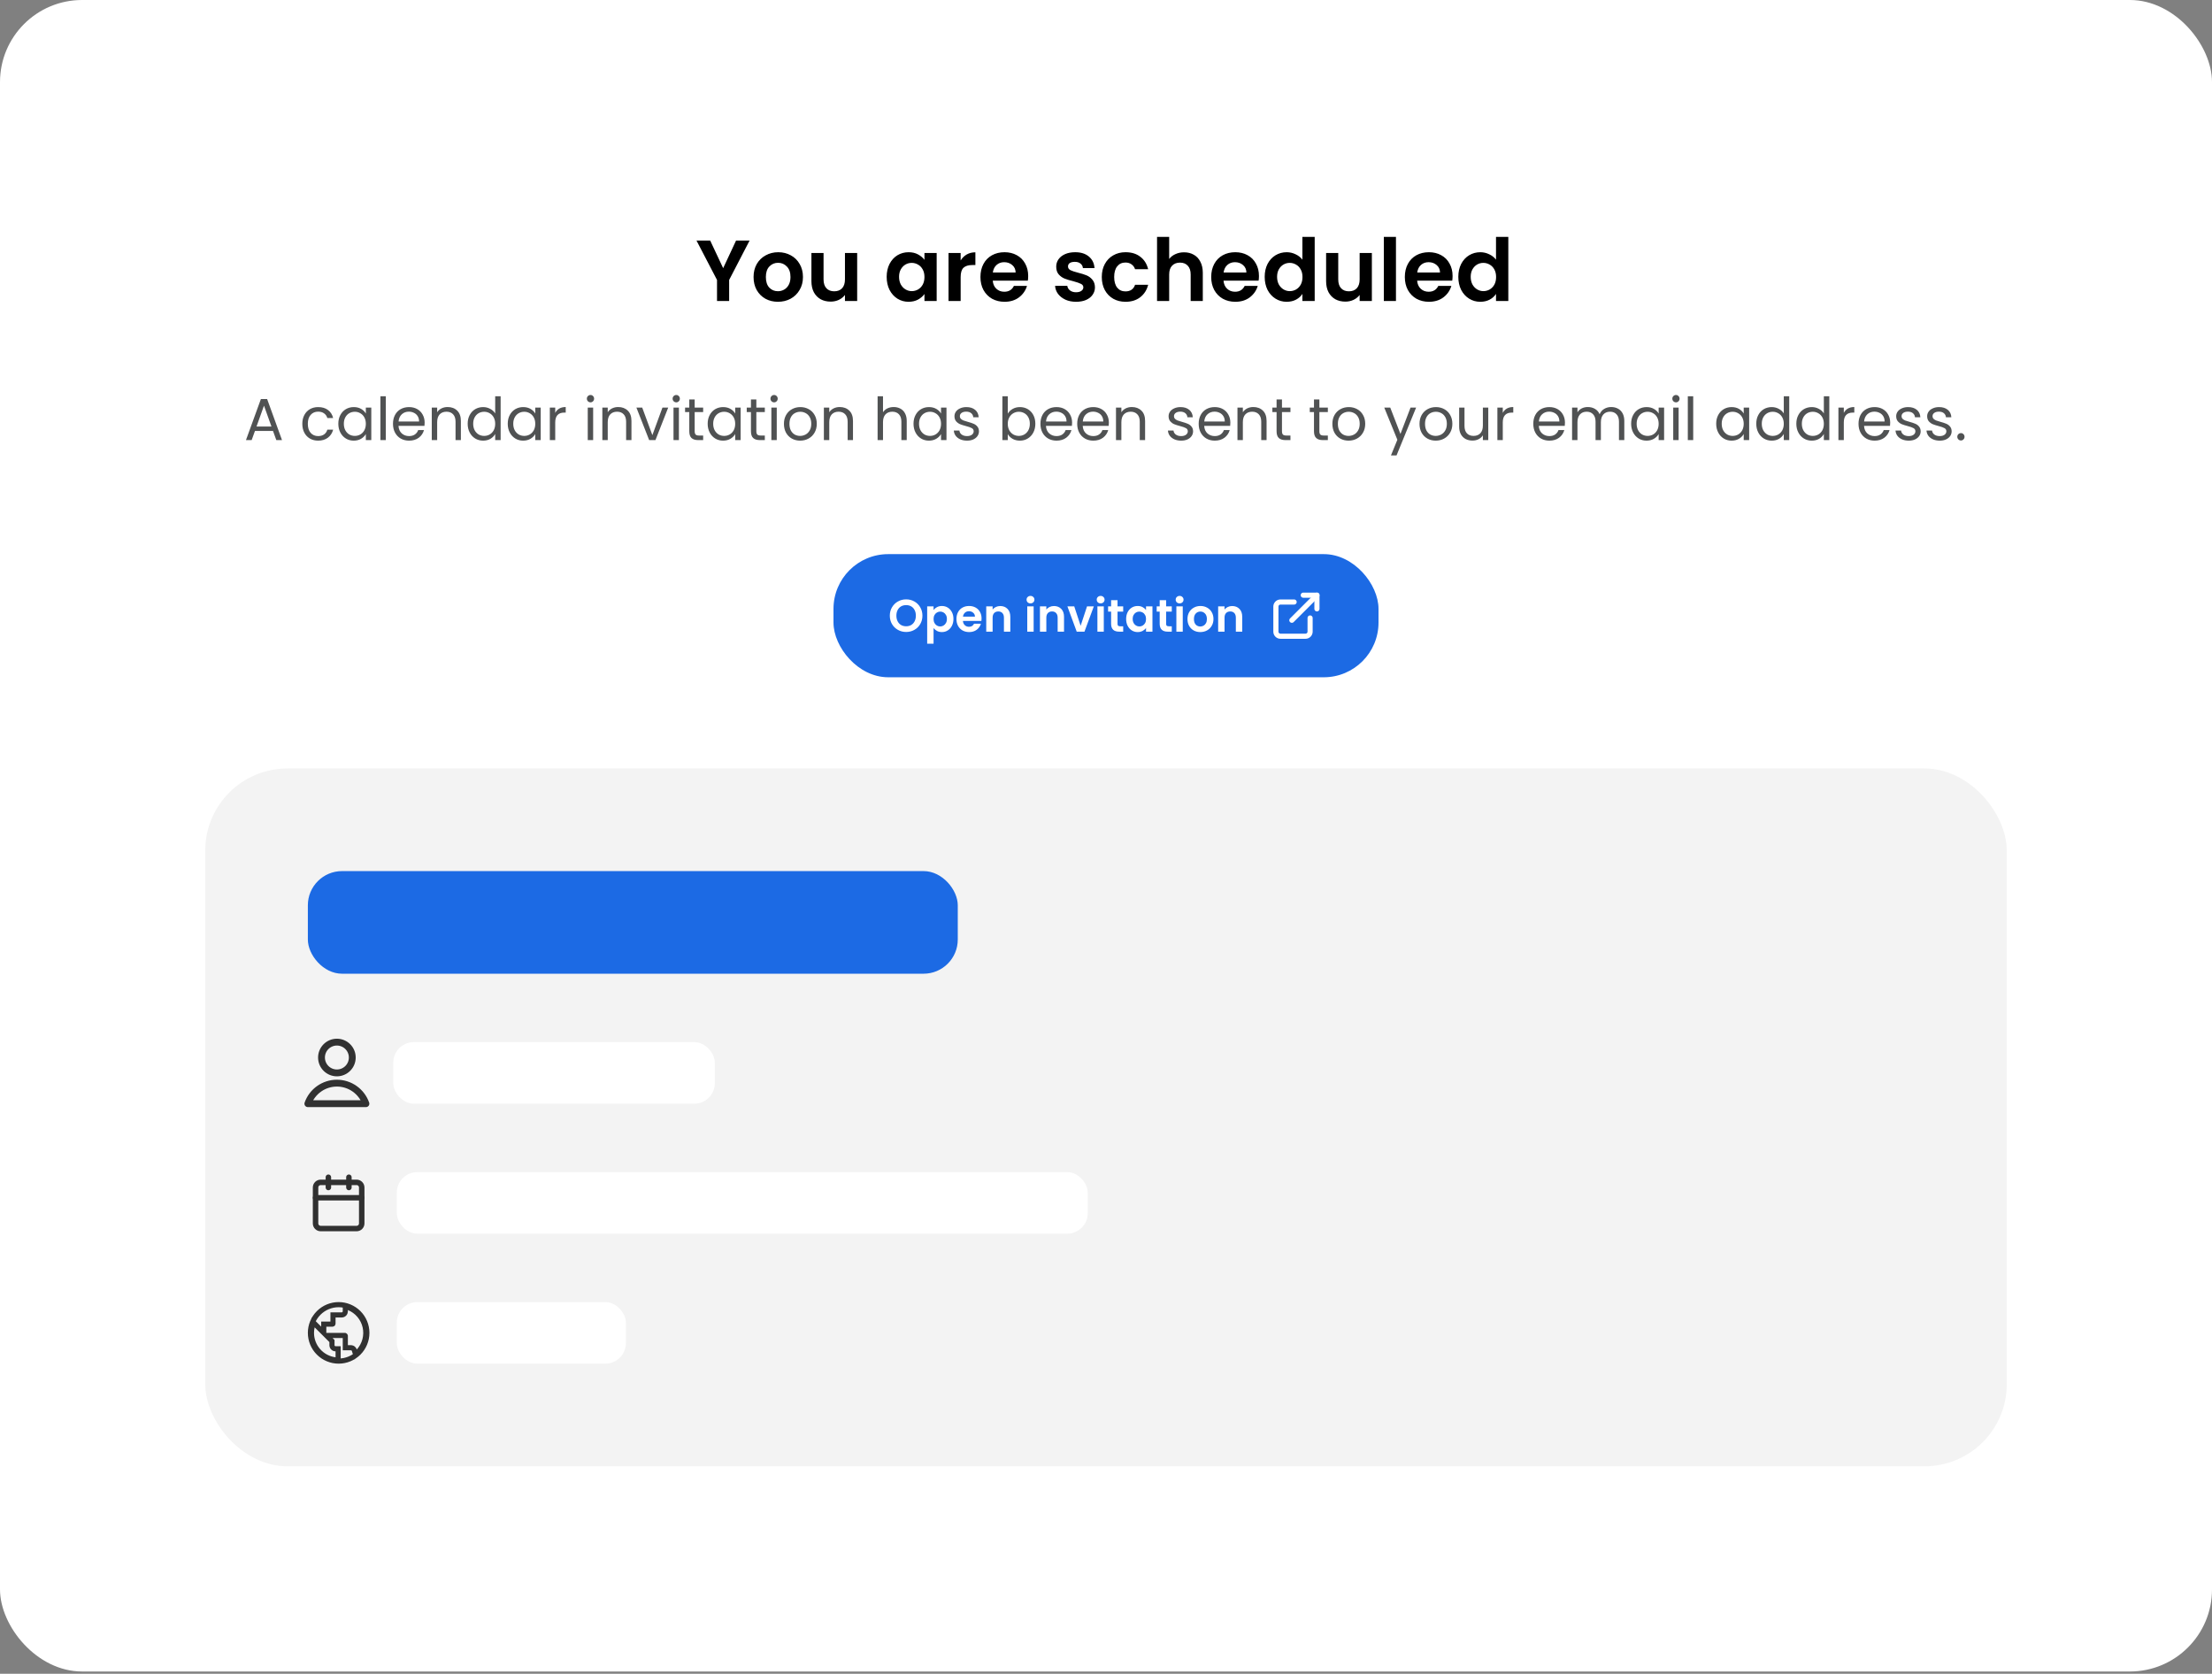
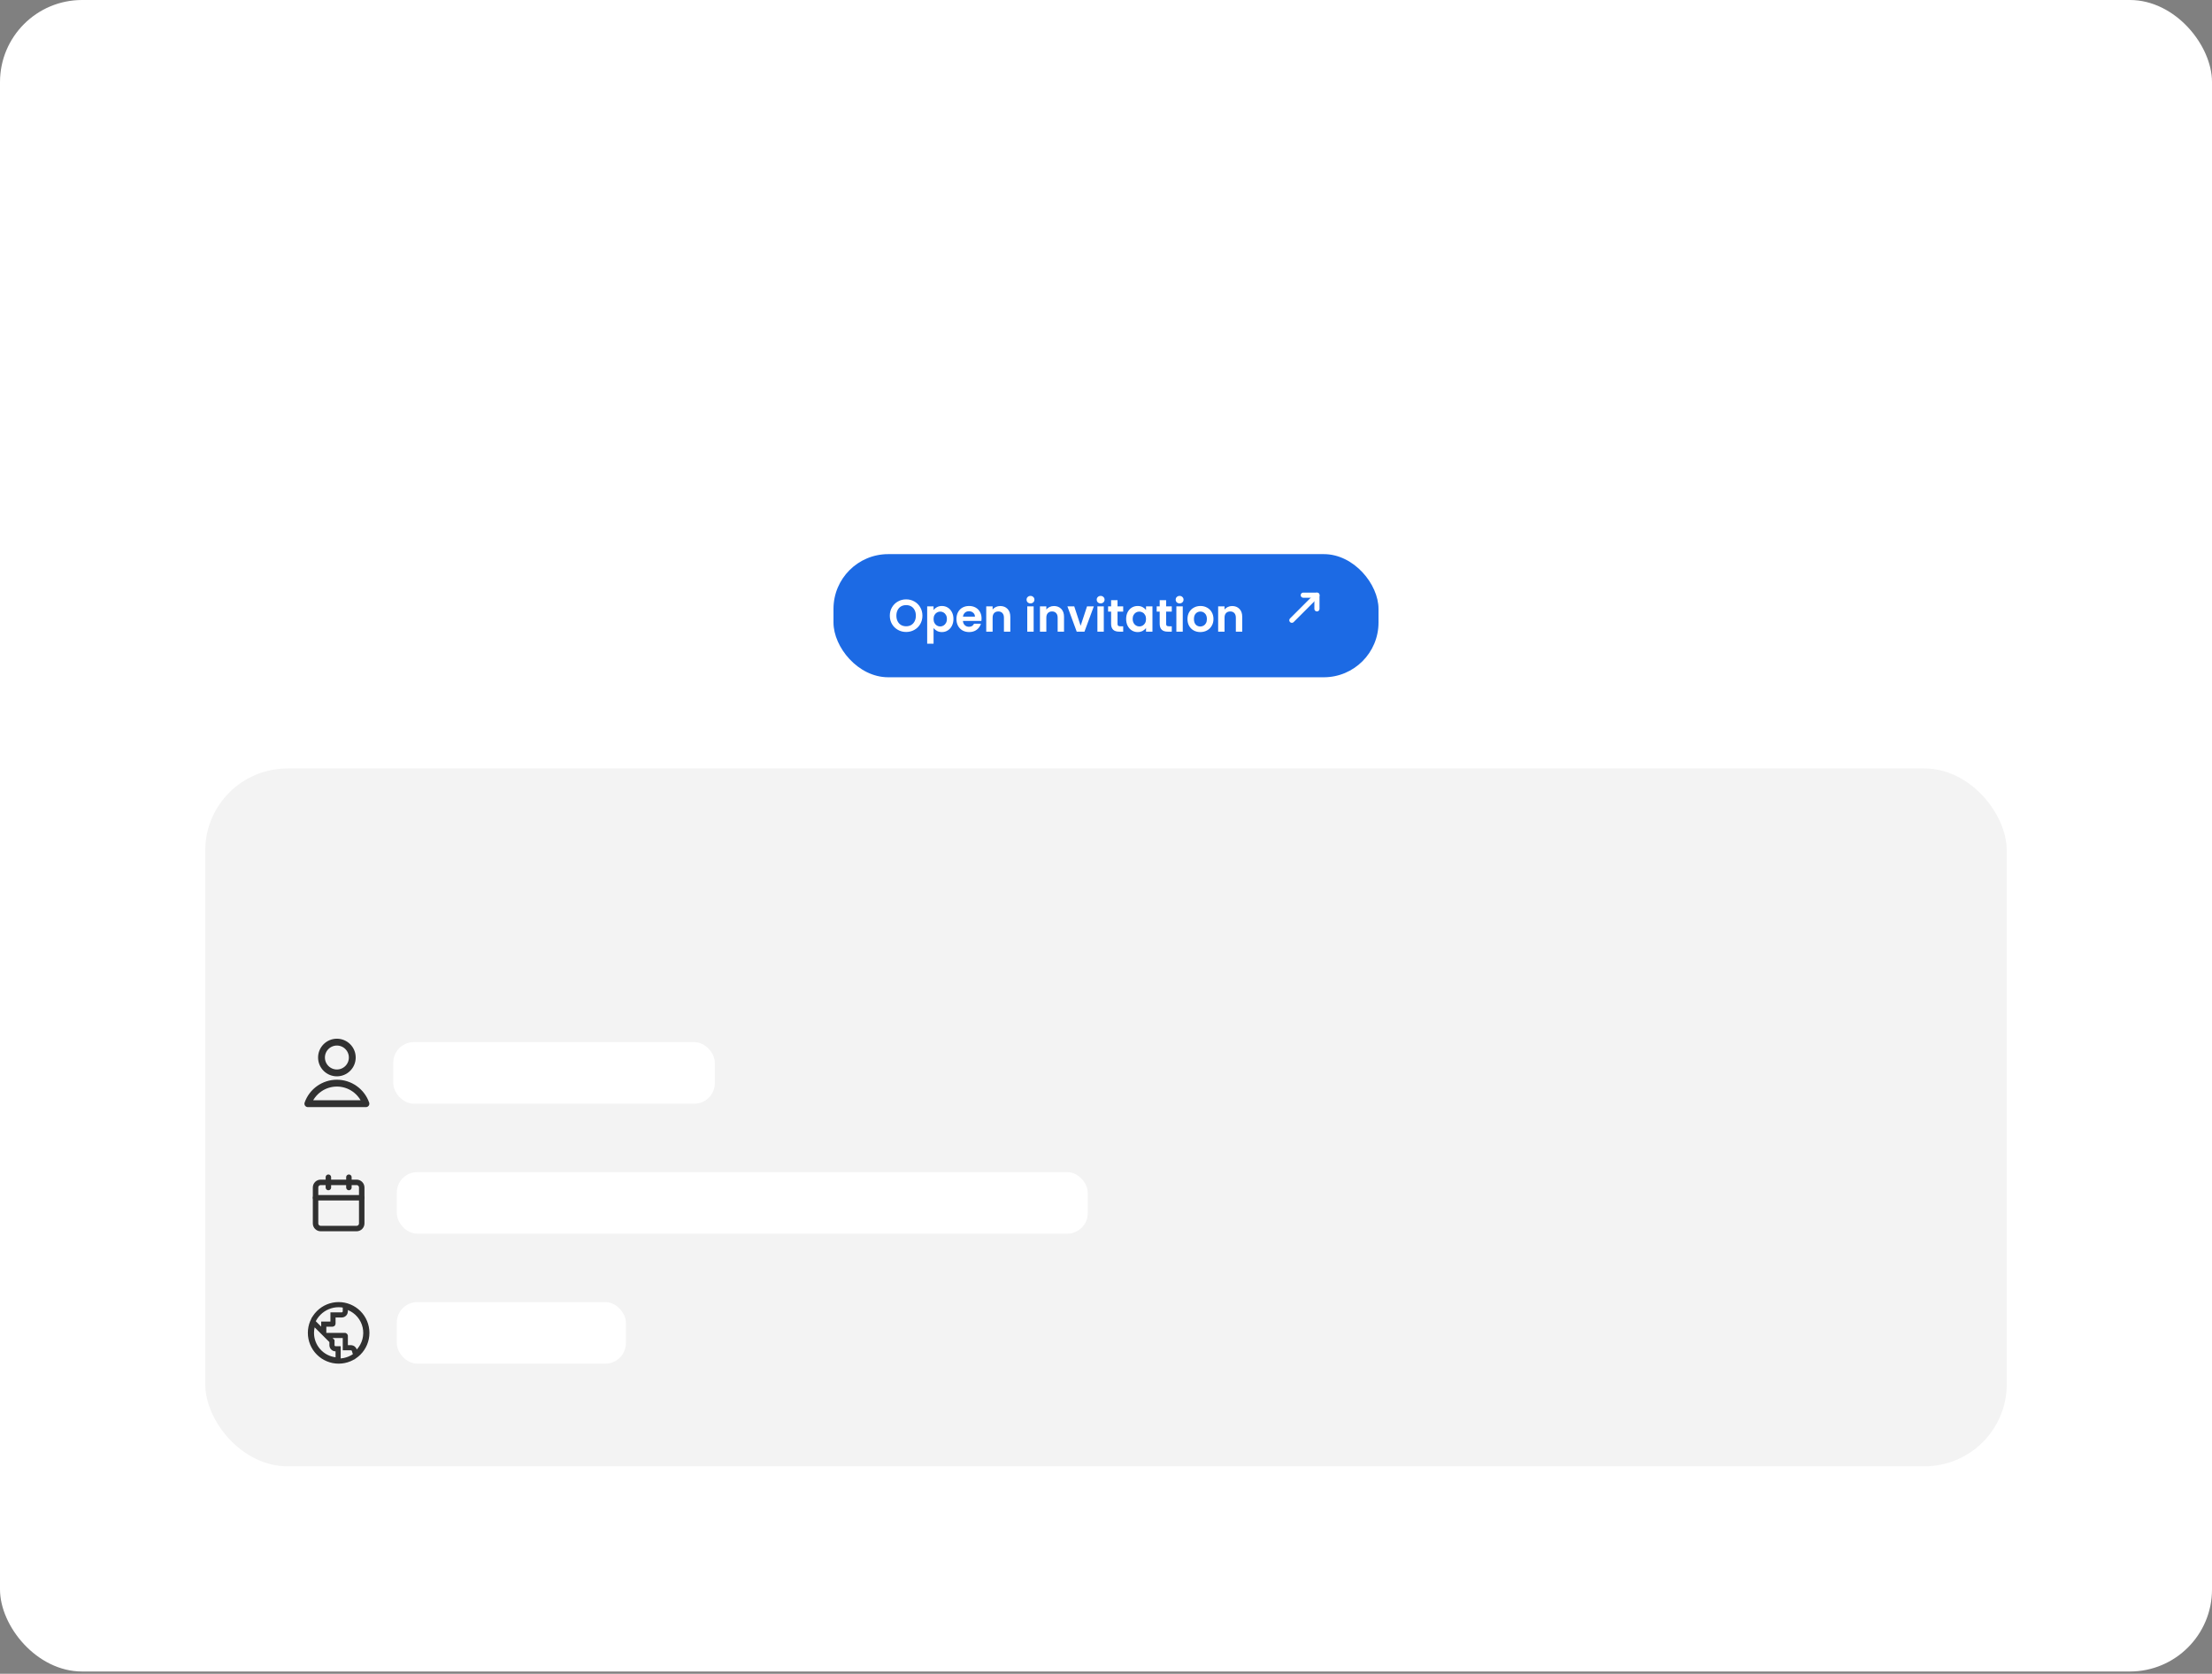
<svg xmlns="http://www.w3.org/2000/svg" width="485" height="367" viewBox="0 0 485 367" fill="none">
  <rect x="0" y="0" width="485" height="367" fill="#808080" stroke="none" />
  <rect width="485" height="366.5" rx="18" fill="white" />
-   <path d="M164.356 52.738L159.872 61.383V66H157.212V61.383L152.709 52.738H155.711L158.561 58.799L161.392 52.738H164.356ZM170.564 66.171C169.551 66.171 168.639 65.949 167.828 65.506C167.017 65.05 166.378 64.41 165.909 63.587C165.453 62.764 165.225 61.814 165.225 60.737C165.225 59.66 165.459 58.71 165.928 57.887C166.409 57.064 167.062 56.43 167.885 55.987C168.708 55.531 169.627 55.303 170.64 55.303C171.653 55.303 172.572 55.531 173.395 55.987C174.218 56.43 174.864 57.064 175.333 57.887C175.814 58.71 176.055 59.66 176.055 60.737C176.055 61.814 175.808 62.764 175.314 63.587C174.833 64.41 174.174 65.05 173.338 65.506C172.515 65.949 171.59 66.171 170.564 66.171ZM170.564 63.853C171.045 63.853 171.495 63.739 171.913 63.511C172.344 63.27 172.686 62.916 172.939 62.447C173.192 61.978 173.319 61.408 173.319 60.737C173.319 59.736 173.053 58.97 172.521 58.438C172.002 57.893 171.362 57.621 170.602 57.621C169.842 57.621 169.202 57.893 168.683 58.438C168.176 58.97 167.923 59.736 167.923 60.737C167.923 61.738 168.17 62.51 168.664 63.055C169.171 63.587 169.804 63.853 170.564 63.853ZM187.943 55.474V66H185.264V64.67C184.922 65.126 184.473 65.487 183.915 65.753C183.371 66.006 182.775 66.133 182.129 66.133C181.306 66.133 180.578 65.962 179.944 65.62C179.311 65.265 178.811 64.752 178.443 64.081C178.089 63.397 177.911 62.586 177.911 61.649V55.474H180.571V61.269C180.571 62.105 180.78 62.751 181.198 63.207C181.616 63.65 182.186 63.872 182.908 63.872C183.643 63.872 184.219 63.65 184.637 63.207C185.055 62.751 185.264 62.105 185.264 61.269V55.474H187.943ZM194.411 60.699C194.411 59.635 194.62 58.691 195.038 57.868C195.469 57.045 196.045 56.411 196.767 55.968C197.502 55.525 198.319 55.303 199.218 55.303C200.004 55.303 200.688 55.461 201.27 55.778C201.866 56.095 202.341 56.494 202.695 56.975V55.474H205.374V66H202.695V64.461C202.353 64.955 201.878 65.367 201.27 65.696C200.675 66.013 199.985 66.171 199.199 66.171C198.313 66.171 197.502 65.943 196.767 65.487C196.045 65.031 195.469 64.391 195.038 63.568C194.62 62.732 194.411 61.776 194.411 60.699ZM202.695 60.737C202.695 60.091 202.569 59.54 202.315 59.084C202.062 58.615 201.72 58.261 201.289 58.02C200.859 57.767 200.396 57.64 199.902 57.64C199.408 57.64 198.952 57.76 198.534 58.001C198.116 58.242 197.774 58.596 197.508 59.065C197.255 59.521 197.128 60.066 197.128 60.699C197.128 61.332 197.255 61.89 197.508 62.371C197.774 62.84 198.116 63.201 198.534 63.454C198.965 63.707 199.421 63.834 199.902 63.834C200.396 63.834 200.859 63.714 201.289 63.473C201.72 63.22 202.062 62.865 202.315 62.409C202.569 61.94 202.695 61.383 202.695 60.737ZM210.632 57.108C210.974 56.551 211.417 56.114 211.962 55.797C212.519 55.48 213.153 55.322 213.862 55.322V58.115H213.159C212.323 58.115 211.69 58.311 211.259 58.704C210.841 59.097 210.632 59.781 210.632 60.756V66H207.972V55.474H210.632V57.108ZM225.439 60.509C225.439 60.889 225.413 61.231 225.363 61.535H217.668C217.731 62.295 217.997 62.89 218.466 63.321C218.934 63.752 219.511 63.967 220.195 63.967C221.183 63.967 221.886 63.543 222.304 62.694H225.173C224.869 63.707 224.286 64.543 223.425 65.202C222.563 65.848 221.506 66.171 220.252 66.171C219.238 66.171 218.326 65.949 217.516 65.506C216.718 65.05 216.091 64.41 215.635 63.587C215.191 62.764 214.97 61.814 214.97 60.737C214.97 59.648 215.191 58.691 215.635 57.868C216.078 57.045 216.699 56.411 217.497 55.968C218.295 55.525 219.213 55.303 220.252 55.303C221.252 55.303 222.145 55.518 222.931 55.949C223.729 56.38 224.343 56.994 224.774 57.792C225.217 58.577 225.439 59.483 225.439 60.509ZM222.684 59.749C222.671 59.065 222.424 58.52 221.943 58.115C221.461 57.697 220.872 57.488 220.176 57.488C219.517 57.488 218.96 57.691 218.504 58.096C218.06 58.489 217.788 59.04 217.687 59.749H222.684ZM235.936 66.171C235.074 66.171 234.302 66.019 233.618 65.715C232.934 65.398 232.389 64.974 231.984 64.442C231.591 63.91 231.376 63.321 231.338 62.675H234.017C234.067 63.08 234.264 63.416 234.606 63.682C234.96 63.948 235.397 64.081 235.917 64.081C236.423 64.081 236.816 63.98 237.095 63.777C237.386 63.574 237.532 63.315 237.532 62.998C237.532 62.656 237.354 62.403 237 62.238C236.658 62.061 236.107 61.871 235.347 61.668C234.561 61.478 233.915 61.282 233.409 61.079C232.915 60.876 232.484 60.566 232.117 60.148C231.762 59.73 231.585 59.166 231.585 58.457C231.585 57.874 231.749 57.342 232.079 56.861C232.421 56.38 232.902 56 233.523 55.721C234.156 55.442 234.897 55.303 235.746 55.303C237 55.303 238 55.62 238.748 56.253C239.495 56.874 239.907 57.716 239.983 58.78H237.437C237.399 58.362 237.221 58.033 236.905 57.792C236.601 57.539 236.189 57.412 235.67 57.412C235.188 57.412 234.815 57.501 234.549 57.678C234.295 57.855 234.169 58.102 234.169 58.419C234.169 58.774 234.346 59.046 234.701 59.236C235.055 59.413 235.606 59.597 236.354 59.787C237.114 59.977 237.741 60.173 238.235 60.376C238.729 60.579 239.153 60.895 239.508 61.326C239.875 61.744 240.065 62.301 240.078 62.998C240.078 63.606 239.907 64.151 239.565 64.632C239.235 65.113 238.754 65.493 238.121 65.772C237.5 66.038 236.772 66.171 235.936 66.171ZM241.577 60.737C241.577 59.648 241.799 58.698 242.242 57.887C242.686 57.064 243.3 56.43 244.085 55.987C244.871 55.531 245.77 55.303 246.783 55.303C248.088 55.303 249.165 55.632 250.013 56.291C250.875 56.937 251.451 57.849 251.742 59.027H248.873C248.721 58.571 248.462 58.216 248.094 57.963C247.74 57.697 247.296 57.564 246.764 57.564C246.004 57.564 245.403 57.843 244.959 58.4C244.516 58.945 244.294 59.724 244.294 60.737C244.294 61.738 244.516 62.517 244.959 63.074C245.403 63.619 246.004 63.891 246.764 63.891C247.841 63.891 248.544 63.41 248.873 62.447H251.742C251.451 63.587 250.875 64.493 250.013 65.164C249.152 65.835 248.075 66.171 246.783 66.171C245.77 66.171 244.871 65.949 244.085 65.506C243.3 65.05 242.686 64.417 242.242 63.606C241.799 62.783 241.577 61.826 241.577 60.737ZM259.619 55.322C260.417 55.322 261.126 55.499 261.747 55.854C262.368 56.196 262.849 56.709 263.191 57.393C263.546 58.064 263.723 58.875 263.723 59.825V66H261.063V60.186C261.063 59.35 260.854 58.71 260.436 58.267C260.018 57.811 259.448 57.583 258.726 57.583C257.991 57.583 257.409 57.811 256.978 58.267C256.56 58.71 256.351 59.35 256.351 60.186V66H253.691V51.94H256.351V56.785C256.693 56.329 257.149 55.974 257.719 55.721C258.289 55.455 258.922 55.322 259.619 55.322ZM276.037 60.509C276.037 60.889 276.012 61.231 275.961 61.535H268.266C268.33 62.295 268.596 62.89 269.064 63.321C269.533 63.752 270.109 63.967 270.793 63.967C271.781 63.967 272.484 63.543 272.902 62.694H275.771C275.467 63.707 274.885 64.543 274.023 65.202C273.162 65.848 272.104 66.171 270.85 66.171C269.837 66.171 268.925 65.949 268.114 65.506C267.316 65.05 266.689 64.41 266.233 63.587C265.79 62.764 265.568 61.814 265.568 60.737C265.568 59.648 265.79 58.691 266.233 57.868C266.677 57.045 267.297 56.411 268.095 55.968C268.893 55.525 269.812 55.303 270.85 55.303C271.851 55.303 272.744 55.518 273.529 55.949C274.327 56.38 274.942 56.994 275.372 57.792C275.816 58.577 276.037 59.483 276.037 60.509ZM273.282 59.749C273.27 59.065 273.023 58.52 272.541 58.115C272.06 57.697 271.471 57.488 270.774 57.488C270.116 57.488 269.558 57.691 269.102 58.096C268.659 58.489 268.387 59.04 268.285 59.749H273.282ZM277.295 60.699C277.295 59.635 277.504 58.691 277.922 57.868C278.353 57.045 278.935 56.411 279.67 55.968C280.405 55.525 281.222 55.303 282.121 55.303C282.805 55.303 283.457 55.455 284.078 55.759C284.699 56.05 285.193 56.443 285.56 56.937V51.94H288.258V66H285.56V64.442C285.231 64.961 284.768 65.379 284.173 65.696C283.578 66.013 282.887 66.171 282.102 66.171C281.215 66.171 280.405 65.943 279.67 65.487C278.935 65.031 278.353 64.391 277.922 63.568C277.504 62.732 277.295 61.776 277.295 60.699ZM285.579 60.737C285.579 60.091 285.452 59.54 285.199 59.084C284.946 58.615 284.604 58.261 284.173 58.02C283.742 57.767 283.28 57.64 282.786 57.64C282.292 57.64 281.836 57.76 281.418 58.001C281 58.242 280.658 58.596 280.392 59.065C280.139 59.521 280.012 60.066 280.012 60.699C280.012 61.332 280.139 61.89 280.392 62.371C280.658 62.84 281 63.201 281.418 63.454C281.849 63.707 282.305 63.834 282.786 63.834C283.28 63.834 283.742 63.714 284.173 63.473C284.604 63.22 284.946 62.865 285.199 62.409C285.452 61.94 285.579 61.383 285.579 60.737ZM300.793 55.474V66H298.114V64.67C297.772 65.126 297.322 65.487 296.765 65.753C296.22 66.006 295.625 66.133 294.979 66.133C294.156 66.133 293.427 65.962 292.794 65.62C292.161 65.265 291.66 64.752 291.293 64.081C290.938 63.397 290.761 62.586 290.761 61.649V55.474H293.421V61.269C293.421 62.105 293.63 62.751 294.048 63.207C294.466 63.65 295.036 63.872 295.758 63.872C296.493 63.872 297.069 63.65 297.487 63.207C297.905 62.751 298.114 62.105 298.114 61.269V55.474H300.793ZM306.077 51.94V66H303.417V51.94H306.077ZM318.491 60.509C318.491 60.889 318.465 61.231 318.415 61.535H310.72C310.783 62.295 311.049 62.89 311.518 63.321C311.986 63.752 312.563 63.967 313.247 63.967C314.235 63.967 314.938 63.543 315.356 62.694H318.225C317.921 63.707 317.338 64.543 316.477 65.202C315.615 65.848 314.558 66.171 313.304 66.171C312.29 66.171 311.378 65.949 310.568 65.506C309.77 65.05 309.143 64.41 308.687 63.587C308.243 62.764 308.022 61.814 308.022 60.737C308.022 59.648 308.243 58.691 308.687 57.868C309.13 57.045 309.751 56.411 310.549 55.968C311.347 55.525 312.265 55.303 313.304 55.303C314.304 55.303 315.197 55.518 315.983 55.949C316.781 56.38 317.395 56.994 317.826 57.792C318.269 58.577 318.491 59.483 318.491 60.509ZM315.736 59.749C315.723 59.065 315.476 58.52 314.995 58.115C314.513 57.697 313.924 57.488 313.228 57.488C312.569 57.488 312.012 57.691 311.556 58.096C311.112 58.489 310.84 59.04 310.739 59.749H315.736ZM319.748 60.699C319.748 59.635 319.957 58.691 320.375 57.868C320.806 57.045 321.388 56.411 322.123 55.968C322.858 55.525 323.675 55.303 324.574 55.303C325.258 55.303 325.91 55.455 326.531 55.759C327.152 56.05 327.646 56.443 328.013 56.937V51.94H330.711V66H328.013V64.442C327.684 64.961 327.221 65.379 326.626 65.696C326.031 66.013 325.34 66.171 324.555 66.171C323.668 66.171 322.858 65.943 322.123 65.487C321.388 65.031 320.806 64.391 320.375 63.568C319.957 62.732 319.748 61.776 319.748 60.699ZM328.032 60.737C328.032 60.091 327.905 59.54 327.652 59.084C327.399 58.615 327.057 58.261 326.626 58.02C326.195 57.767 325.733 57.64 325.239 57.64C324.745 57.64 324.289 57.76 323.871 58.001C323.453 58.242 323.111 58.596 322.845 59.065C322.592 59.521 322.465 60.066 322.465 60.699C322.465 61.332 322.592 61.89 322.845 62.371C323.111 62.84 323.453 63.201 323.871 63.454C324.302 63.707 324.758 63.834 325.239 63.834C325.733 63.834 326.195 63.714 326.626 63.473C327.057 63.22 327.399 62.865 327.652 62.409C327.905 61.94 328.032 61.383 328.032 60.737Z" fill="black" />
-   <path d="M59.857 94.485H55.905L55.177 96.5H53.929L57.205 87.491H58.57L61.833 96.5H60.585L59.857 94.485ZM59.519 93.523L57.881 88.947L56.243 93.523H59.519ZM66.285 92.925C66.285 92.188 66.432 91.547 66.727 91.001C67.021 90.446 67.429 90.017 67.949 89.714C68.477 89.411 69.08 89.259 69.756 89.259C70.631 89.259 71.35 89.471 71.914 89.896C72.486 90.321 72.863 90.91 73.045 91.664H71.771C71.649 91.231 71.411 90.888 71.056 90.637C70.709 90.386 70.276 90.26 69.756 90.26C69.08 90.26 68.534 90.494 68.118 90.962C67.702 91.421 67.494 92.076 67.494 92.925C67.494 93.783 67.702 94.446 68.118 94.914C68.534 95.382 69.08 95.616 69.756 95.616C70.276 95.616 70.709 95.495 71.056 95.252C71.402 95.009 71.641 94.663 71.771 94.212H73.045C72.854 94.94 72.473 95.525 71.901 95.967C71.329 96.4 70.614 96.617 69.756 96.617C69.08 96.617 68.477 96.465 67.949 96.162C67.429 95.859 67.021 95.43 66.727 94.875C66.432 94.32 66.285 93.67 66.285 92.925ZM74.181 92.912C74.181 92.184 74.328 91.547 74.623 91.001C74.918 90.446 75.321 90.017 75.832 89.714C76.352 89.411 76.928 89.259 77.561 89.259C78.185 89.259 78.727 89.393 79.186 89.662C79.645 89.931 79.988 90.269 80.213 90.676V89.376H81.409V96.5H80.213V95.174C79.979 95.59 79.628 95.937 79.16 96.214C78.701 96.483 78.163 96.617 77.548 96.617C76.915 96.617 76.343 96.461 75.832 96.149C75.321 95.837 74.918 95.399 74.623 94.836C74.328 94.273 74.181 93.631 74.181 92.912ZM80.213 92.925C80.213 92.388 80.105 91.92 79.888 91.521C79.671 91.122 79.377 90.819 79.004 90.611C78.64 90.394 78.237 90.286 77.795 90.286C77.353 90.286 76.95 90.39 76.586 90.598C76.222 90.806 75.932 91.109 75.715 91.508C75.498 91.907 75.39 92.375 75.39 92.912C75.39 93.458 75.498 93.935 75.715 94.342C75.932 94.741 76.222 95.048 76.586 95.265C76.95 95.473 77.353 95.577 77.795 95.577C78.237 95.577 78.64 95.473 79.004 95.265C79.377 95.048 79.671 94.741 79.888 94.342C80.105 93.935 80.213 93.462 80.213 92.925ZM84.591 86.88V96.5H83.408V86.88H84.591ZM93.107 92.665C93.107 92.89 93.094 93.129 93.068 93.38H87.374C87.418 94.082 87.656 94.632 88.089 95.031C88.531 95.421 89.064 95.616 89.688 95.616C90.2 95.616 90.624 95.499 90.962 95.265C91.309 95.022 91.552 94.702 91.69 94.303H92.964C92.774 94.988 92.392 95.547 91.82 95.98C91.248 96.405 90.538 96.617 89.688 96.617C89.012 96.617 88.406 96.465 87.868 96.162C87.34 95.859 86.924 95.43 86.62 94.875C86.317 94.312 86.165 93.662 86.165 92.925C86.165 92.188 86.313 91.543 86.607 90.988C86.902 90.433 87.314 90.009 87.842 89.714C88.38 89.411 88.995 89.259 89.688 89.259C90.364 89.259 90.962 89.406 91.482 89.701C92.002 89.996 92.401 90.403 92.678 90.923C92.964 91.434 93.107 92.015 93.107 92.665ZM91.885 92.418C91.885 91.967 91.786 91.582 91.586 91.261C91.387 90.932 91.114 90.685 90.767 90.52C90.429 90.347 90.052 90.26 89.636 90.26C89.038 90.26 88.527 90.451 88.102 90.832C87.686 91.213 87.448 91.742 87.387 92.418H91.885ZM98.14 89.246C99.007 89.246 99.709 89.51 100.246 90.039C100.783 90.559 101.052 91.313 101.052 92.301V96.5H99.882V92.47C99.882 91.759 99.704 91.218 99.349 90.845C98.994 90.464 98.508 90.273 97.893 90.273C97.269 90.273 96.771 90.468 96.398 90.858C96.034 91.248 95.852 91.816 95.852 92.561V96.5H94.669V89.376H95.852V90.39C96.086 90.026 96.402 89.744 96.801 89.545C97.208 89.346 97.655 89.246 98.14 89.246ZM102.542 92.912C102.542 92.184 102.69 91.547 102.984 91.001C103.279 90.446 103.682 90.017 104.193 89.714C104.713 89.411 105.294 89.259 105.935 89.259C106.49 89.259 107.006 89.389 107.482 89.649C107.959 89.9 108.323 90.234 108.574 90.65V86.88H109.77V96.5H108.574V95.161C108.34 95.586 107.994 95.937 107.534 96.214C107.075 96.483 106.538 96.617 105.922 96.617C105.29 96.617 104.713 96.461 104.193 96.149C103.682 95.837 103.279 95.399 102.984 94.836C102.69 94.273 102.542 93.631 102.542 92.912ZM108.574 92.925C108.574 92.388 108.466 91.92 108.249 91.521C108.033 91.122 107.738 90.819 107.365 90.611C107.001 90.394 106.598 90.286 106.156 90.286C105.714 90.286 105.311 90.39 104.947 90.598C104.583 90.806 104.293 91.109 104.076 91.508C103.86 91.907 103.751 92.375 103.751 92.912C103.751 93.458 103.86 93.935 104.076 94.342C104.293 94.741 104.583 95.048 104.947 95.265C105.311 95.473 105.714 95.577 106.156 95.577C106.598 95.577 107.001 95.473 107.365 95.265C107.738 95.048 108.033 94.741 108.249 94.342C108.466 93.935 108.574 93.462 108.574 92.925ZM111.328 92.912C111.328 92.184 111.475 91.547 111.77 91.001C112.064 90.446 112.467 90.017 112.979 89.714C113.499 89.411 114.075 89.259 114.708 89.259C115.332 89.259 115.873 89.393 116.333 89.662C116.792 89.931 117.134 90.269 117.36 90.676V89.376H118.556V96.5H117.36V95.174C117.126 95.59 116.775 95.937 116.307 96.214C115.847 96.483 115.31 96.617 114.695 96.617C114.062 96.617 113.49 96.461 112.979 96.149C112.467 95.837 112.064 95.399 111.77 94.836C111.475 94.273 111.328 93.631 111.328 92.912ZM117.36 92.925C117.36 92.388 117.251 91.92 117.035 91.521C116.818 91.122 116.523 90.819 116.151 90.611C115.787 90.394 115.384 90.286 114.942 90.286C114.5 90.286 114.097 90.39 113.733 90.598C113.369 90.806 113.078 91.109 112.862 91.508C112.645 91.907 112.537 92.375 112.537 92.912C112.537 93.458 112.645 93.935 112.862 94.342C113.078 94.741 113.369 95.048 113.733 95.265C114.097 95.473 114.5 95.577 114.942 95.577C115.384 95.577 115.787 95.473 116.151 95.265C116.523 95.048 116.818 94.741 117.035 94.342C117.251 93.935 117.36 93.462 117.36 92.925ZM121.738 90.533C121.946 90.126 122.24 89.809 122.622 89.584C123.012 89.359 123.484 89.246 124.039 89.246V90.468H123.727C122.401 90.468 121.738 91.187 121.738 92.626V96.5H120.555V89.376H121.738V90.533ZM129.481 88.219C129.256 88.219 129.065 88.141 128.909 87.985C128.753 87.829 128.675 87.638 128.675 87.413C128.675 87.188 128.753 86.997 128.909 86.841C129.065 86.685 129.256 86.607 129.481 86.607C129.698 86.607 129.88 86.685 130.027 86.841C130.183 86.997 130.261 87.188 130.261 87.413C130.261 87.638 130.183 87.829 130.027 87.985C129.88 88.141 129.698 88.219 129.481 88.219ZM130.053 89.376V96.5H128.87V89.376H130.053ZM135.54 89.246C136.407 89.246 137.109 89.51 137.646 90.039C138.184 90.559 138.452 91.313 138.452 92.301V96.5H137.282V92.47C137.282 91.759 137.105 91.218 136.749 90.845C136.394 90.464 135.909 90.273 135.293 90.273C134.669 90.273 134.171 90.468 133.798 90.858C133.434 91.248 133.252 91.816 133.252 92.561V96.5H132.069V89.376H133.252V90.39C133.486 90.026 133.803 89.744 134.201 89.545C134.609 89.346 135.055 89.246 135.54 89.246ZM143.037 95.408L145.247 89.376H146.508L143.713 96.5H142.335L139.54 89.376H140.814L143.037 95.408ZM148.283 88.219C148.058 88.219 147.867 88.141 147.711 87.985C147.555 87.829 147.477 87.638 147.477 87.413C147.477 87.188 147.555 86.997 147.711 86.841C147.867 86.685 148.058 86.607 148.283 86.607C148.5 86.607 148.682 86.685 148.829 86.841C148.985 86.997 149.063 87.188 149.063 87.413C149.063 87.638 148.985 87.829 148.829 87.985C148.682 88.141 148.5 88.219 148.283 88.219ZM148.855 89.376V96.5H147.672V89.376H148.855ZM152.314 90.351V94.55C152.314 94.897 152.388 95.144 152.535 95.291C152.682 95.43 152.938 95.499 153.302 95.499H154.173V96.5H153.107C152.448 96.5 151.954 96.348 151.625 96.045C151.296 95.742 151.131 95.243 151.131 94.55V90.351H150.208V89.376H151.131V87.582H152.314V89.376H154.173V90.351H152.314ZM155.164 92.912C155.164 92.184 155.312 91.547 155.606 91.001C155.901 90.446 156.304 90.017 156.815 89.714C157.335 89.411 157.912 89.259 158.544 89.259C159.168 89.259 159.71 89.393 160.169 89.662C160.629 89.931 160.971 90.269 161.196 90.676V89.376H162.392V96.5H161.196V95.174C160.962 95.59 160.611 95.937 160.143 96.214C159.684 96.483 159.147 96.617 158.531 96.617C157.899 96.617 157.327 96.461 156.815 96.149C156.304 95.837 155.901 95.399 155.606 94.836C155.312 94.273 155.164 93.631 155.164 92.912ZM161.196 92.925C161.196 92.388 161.088 91.92 160.871 91.521C160.655 91.122 160.36 90.819 159.987 90.611C159.623 90.394 159.22 90.286 158.778 90.286C158.336 90.286 157.933 90.39 157.569 90.598C157.205 90.806 156.915 91.109 156.698 91.508C156.482 91.907 156.373 92.375 156.373 92.912C156.373 93.458 156.482 93.935 156.698 94.342C156.915 94.741 157.205 95.048 157.569 95.265C157.933 95.473 158.336 95.577 158.778 95.577C159.22 95.577 159.623 95.473 159.987 95.265C160.36 95.048 160.655 94.741 160.871 94.342C161.088 93.935 161.196 93.462 161.196 92.925ZM165.835 90.351V94.55C165.835 94.897 165.908 95.144 166.056 95.291C166.203 95.43 166.459 95.499 166.823 95.499H167.694V96.5H166.628C165.969 96.5 165.475 96.348 165.146 96.045C164.816 95.742 164.652 95.243 164.652 94.55V90.351H163.729V89.376H164.652V87.582H165.835V89.376H167.694V90.351H165.835ZM169.738 88.219C169.513 88.219 169.322 88.141 169.166 87.985C169.01 87.829 168.932 87.638 168.932 87.413C168.932 87.188 169.01 86.997 169.166 86.841C169.322 86.685 169.513 86.607 169.738 86.607C169.955 86.607 170.137 86.685 170.284 86.841C170.44 86.997 170.518 87.188 170.518 87.413C170.518 87.638 170.44 87.829 170.284 87.985C170.137 88.141 169.955 88.219 169.738 88.219ZM170.31 89.376V96.5H169.127V89.376H170.31ZM175.433 96.617C174.766 96.617 174.159 96.465 173.613 96.162C173.076 95.859 172.651 95.43 172.339 94.875C172.036 94.312 171.884 93.662 171.884 92.925C171.884 92.197 172.04 91.556 172.352 91.001C172.673 90.438 173.106 90.009 173.652 89.714C174.198 89.411 174.809 89.259 175.485 89.259C176.161 89.259 176.772 89.411 177.318 89.714C177.864 90.009 178.293 90.433 178.605 90.988C178.926 91.543 179.086 92.188 179.086 92.925C179.086 93.662 178.922 94.312 178.592 94.875C178.272 95.43 177.834 95.859 177.279 96.162C176.725 96.465 176.109 96.617 175.433 96.617ZM175.433 95.577C175.858 95.577 176.257 95.477 176.629 95.278C177.002 95.079 177.301 94.78 177.526 94.381C177.76 93.982 177.877 93.497 177.877 92.925C177.877 92.353 177.765 91.868 177.539 91.469C177.314 91.07 177.019 90.776 176.655 90.585C176.291 90.386 175.897 90.286 175.472 90.286C175.039 90.286 174.64 90.386 174.276 90.585C173.921 90.776 173.635 91.07 173.418 91.469C173.202 91.868 173.093 92.353 173.093 92.925C173.093 93.506 173.197 93.995 173.405 94.394C173.622 94.793 173.908 95.092 174.263 95.291C174.619 95.482 175.009 95.577 175.433 95.577ZM184.113 89.246C184.979 89.246 185.681 89.51 186.219 90.039C186.756 90.559 187.025 91.313 187.025 92.301V96.5H185.855V92.47C185.855 91.759 185.677 91.218 185.322 90.845C184.966 90.464 184.481 90.273 183.866 90.273C183.242 90.273 182.743 90.468 182.371 90.858C182.007 91.248 181.825 91.816 181.825 92.561V96.5H180.642V89.376H181.825V90.39C182.059 90.026 182.375 89.744 182.774 89.545C183.181 89.346 183.627 89.246 184.113 89.246ZM195.959 89.246C196.496 89.246 196.982 89.363 197.415 89.597C197.848 89.822 198.186 90.165 198.429 90.624C198.68 91.083 198.806 91.642 198.806 92.301V96.5H197.636V92.47C197.636 91.759 197.458 91.218 197.103 90.845C196.748 90.464 196.262 90.273 195.647 90.273C195.023 90.273 194.525 90.468 194.152 90.858C193.788 91.248 193.606 91.816 193.606 92.561V96.5H192.423V86.88H193.606V90.39C193.84 90.026 194.161 89.744 194.568 89.545C194.984 89.346 195.448 89.246 195.959 89.246ZM200.296 92.912C200.296 92.184 200.444 91.547 200.738 91.001C201.033 90.446 201.436 90.017 201.947 89.714C202.467 89.411 203.044 89.259 203.676 89.259C204.3 89.259 204.842 89.393 205.301 89.662C205.761 89.931 206.103 90.269 206.328 90.676V89.376H207.524V96.5H206.328V95.174C206.094 95.59 205.743 95.937 205.275 96.214C204.816 96.483 204.279 96.617 203.663 96.617C203.031 96.617 202.459 96.461 201.947 96.149C201.436 95.837 201.033 95.399 200.738 94.836C200.444 94.273 200.296 93.631 200.296 92.912ZM206.328 92.925C206.328 92.388 206.22 91.92 206.003 91.521C205.787 91.122 205.492 90.819 205.119 90.611C204.755 90.394 204.352 90.286 203.91 90.286C203.468 90.286 203.065 90.39 202.701 90.598C202.337 90.806 202.047 91.109 201.83 91.508C201.614 91.907 201.505 92.375 201.505 92.912C201.505 93.458 201.614 93.935 201.83 94.342C202.047 94.741 202.337 95.048 202.701 95.265C203.065 95.473 203.468 95.577 203.91 95.577C204.352 95.577 204.755 95.473 205.119 95.265C205.492 95.048 205.787 94.741 206.003 94.342C206.22 93.935 206.328 93.462 206.328 92.925ZM212.045 96.617C211.499 96.617 211.01 96.526 210.576 96.344C210.143 96.153 209.801 95.893 209.549 95.564C209.298 95.226 209.159 94.84 209.133 94.407H210.355C210.39 94.762 210.555 95.053 210.849 95.278C211.153 95.503 211.547 95.616 212.032 95.616C212.483 95.616 212.838 95.516 213.098 95.317C213.358 95.118 213.488 94.866 213.488 94.563C213.488 94.251 213.35 94.021 213.072 93.874C212.795 93.718 212.366 93.566 211.785 93.419C211.257 93.28 210.823 93.142 210.485 93.003C210.156 92.856 209.87 92.643 209.627 92.366C209.393 92.08 209.276 91.707 209.276 91.248C209.276 90.884 209.385 90.55 209.601 90.247C209.818 89.944 210.126 89.705 210.524 89.532C210.923 89.35 211.378 89.259 211.889 89.259C212.678 89.259 213.315 89.458 213.8 89.857C214.286 90.256 214.546 90.802 214.58 91.495H213.397C213.371 91.122 213.22 90.823 212.942 90.598C212.674 90.373 212.31 90.26 211.85 90.26C211.426 90.26 211.088 90.351 210.836 90.533C210.585 90.715 210.459 90.953 210.459 91.248C210.459 91.482 210.533 91.677 210.68 91.833C210.836 91.98 211.027 92.102 211.252 92.197C211.486 92.284 211.807 92.383 212.214 92.496C212.726 92.635 213.142 92.773 213.462 92.912C213.783 93.042 214.056 93.241 214.281 93.51C214.515 93.779 214.637 94.13 214.645 94.563C214.645 94.953 214.537 95.304 214.32 95.616C214.104 95.928 213.796 96.175 213.397 96.357C213.007 96.53 212.557 96.617 212.045 96.617ZM220.964 90.702C221.207 90.277 221.562 89.931 222.03 89.662C222.498 89.393 223.031 89.259 223.629 89.259C224.271 89.259 224.847 89.411 225.358 89.714C225.87 90.017 226.273 90.446 226.567 91.001C226.862 91.547 227.009 92.184 227.009 92.912C227.009 93.631 226.862 94.273 226.567 94.836C226.273 95.399 225.865 95.837 225.345 96.149C224.834 96.461 224.262 96.617 223.629 96.617C223.014 96.617 222.472 96.483 222.004 96.214C221.545 95.945 221.198 95.603 220.964 95.187V96.5H219.781V86.88H220.964V90.702ZM225.8 92.912C225.8 92.375 225.692 91.907 225.475 91.508C225.259 91.109 224.964 90.806 224.591 90.598C224.227 90.39 223.824 90.286 223.382 90.286C222.949 90.286 222.546 90.394 222.173 90.611C221.809 90.819 221.515 91.127 221.289 91.534C221.073 91.933 220.964 92.396 220.964 92.925C220.964 93.462 221.073 93.935 221.289 94.342C221.515 94.741 221.809 95.048 222.173 95.265C222.546 95.473 222.949 95.577 223.382 95.577C223.824 95.577 224.227 95.473 224.591 95.265C224.964 95.048 225.259 94.741 225.475 94.342C225.692 93.935 225.8 93.458 225.8 92.912ZM235.066 92.665C235.066 92.89 235.053 93.129 235.027 93.38H229.333C229.377 94.082 229.615 94.632 230.048 95.031C230.49 95.421 231.023 95.616 231.647 95.616C232.159 95.616 232.583 95.499 232.921 95.265C233.268 95.022 233.511 94.702 233.649 94.303H234.923C234.733 94.988 234.351 95.547 233.779 95.98C233.207 96.405 232.497 96.617 231.647 96.617C230.971 96.617 230.365 96.465 229.827 96.162C229.299 95.859 228.883 95.43 228.579 94.875C228.276 94.312 228.124 93.662 228.124 92.925C228.124 92.188 228.272 91.543 228.566 90.988C228.861 90.433 229.273 90.009 229.801 89.714C230.339 89.411 230.954 89.259 231.647 89.259C232.323 89.259 232.921 89.406 233.441 89.701C233.961 89.996 234.36 90.403 234.637 90.923C234.923 91.434 235.066 92.015 235.066 92.665ZM233.844 92.418C233.844 91.967 233.745 91.582 233.545 91.261C233.346 90.932 233.073 90.685 232.726 90.52C232.388 90.347 232.011 90.26 231.595 90.26C230.997 90.26 230.486 90.451 230.061 90.832C229.645 91.213 229.407 91.742 229.346 92.418H233.844ZM243.128 92.665C243.128 92.89 243.115 93.129 243.089 93.38H237.395C237.438 94.082 237.677 94.632 238.11 95.031C238.552 95.421 239.085 95.616 239.709 95.616C240.22 95.616 240.645 95.499 240.983 95.265C241.33 95.022 241.572 94.702 241.711 94.303H242.985C242.794 94.988 242.413 95.547 241.841 95.98C241.269 96.405 240.558 96.617 239.709 96.617C239.033 96.617 238.426 96.465 237.889 96.162C237.36 95.859 236.944 95.43 236.641 94.875C236.338 94.312 236.186 93.662 236.186 92.925C236.186 92.188 236.333 91.543 236.628 90.988C236.923 90.433 237.334 90.009 237.863 89.714C238.4 89.411 239.016 89.259 239.709 89.259C240.385 89.259 240.983 89.406 241.503 89.701C242.023 89.996 242.422 90.403 242.699 90.923C242.985 91.434 243.128 92.015 243.128 92.665ZM241.906 92.418C241.906 91.967 241.806 91.582 241.607 91.261C241.408 90.932 241.135 90.685 240.788 90.52C240.45 90.347 240.073 90.26 239.657 90.26C239.059 90.26 238.548 90.451 238.123 90.832C237.707 91.213 237.469 91.742 237.408 92.418H241.906ZM248.16 89.246C249.027 89.246 249.729 89.51 250.266 90.039C250.804 90.559 251.072 91.313 251.072 92.301V96.5H249.902V92.47C249.902 91.759 249.725 91.218 249.369 90.845C249.014 90.464 248.529 90.273 247.913 90.273C247.289 90.273 246.791 90.468 246.418 90.858C246.054 91.248 245.872 91.816 245.872 92.561V96.5H244.689V89.376H245.872V90.39C246.106 90.026 246.423 89.744 246.821 89.545C247.229 89.346 247.675 89.246 248.16 89.246ZM258.993 96.617C258.447 96.617 257.957 96.526 257.524 96.344C257.09 96.153 256.748 95.893 256.497 95.564C256.245 95.226 256.107 94.84 256.081 94.407H257.303C257.337 94.762 257.502 95.053 257.797 95.278C258.1 95.503 258.494 95.616 258.98 95.616C259.43 95.616 259.786 95.516 260.046 95.317C260.306 95.118 260.436 94.866 260.436 94.563C260.436 94.251 260.297 94.021 260.02 93.874C259.742 93.718 259.313 93.566 258.733 93.419C258.204 93.28 257.771 93.142 257.433 93.003C257.103 92.856 256.817 92.643 256.575 92.366C256.341 92.08 256.224 91.707 256.224 91.248C256.224 90.884 256.332 90.55 256.549 90.247C256.765 89.944 257.073 89.705 257.472 89.532C257.87 89.35 258.325 89.259 258.837 89.259C259.625 89.259 260.262 89.458 260.748 89.857C261.233 90.256 261.493 90.802 261.528 91.495H260.345C260.319 91.122 260.167 90.823 259.89 90.598C259.621 90.373 259.257 90.26 258.798 90.26C258.373 90.26 258.035 90.351 257.784 90.533C257.532 90.715 257.407 90.953 257.407 91.248C257.407 91.482 257.48 91.677 257.628 91.833C257.784 91.98 257.974 92.102 258.2 92.197C258.434 92.284 258.754 92.383 259.162 92.496C259.673 92.635 260.089 92.773 260.41 92.912C260.73 93.042 261.003 93.241 261.229 93.51C261.463 93.779 261.584 94.13 261.593 94.563C261.593 94.953 261.484 95.304 261.268 95.616C261.051 95.928 260.743 96.175 260.345 96.357C259.955 96.53 259.504 96.617 258.993 96.617ZM269.763 92.665C269.763 92.89 269.75 93.129 269.724 93.38H264.03C264.073 94.082 264.311 94.632 264.745 95.031C265.187 95.421 265.72 95.616 266.344 95.616C266.855 95.616 267.28 95.499 267.618 95.265C267.964 95.022 268.207 94.702 268.346 94.303H269.62C269.429 94.988 269.048 95.547 268.476 95.98C267.904 96.405 267.193 96.617 266.344 96.617C265.668 96.617 265.061 96.465 264.524 96.162C263.995 95.859 263.579 95.43 263.276 94.875C262.972 94.312 262.821 93.662 262.821 92.925C262.821 92.188 262.968 91.543 263.263 90.988C263.557 90.433 263.969 90.009 264.498 89.714C265.035 89.411 265.65 89.259 266.344 89.259C267.02 89.259 267.618 89.406 268.138 89.701C268.658 89.996 269.056 90.403 269.334 90.923C269.62 91.434 269.763 92.015 269.763 92.665ZM268.541 92.418C268.541 91.967 268.441 91.582 268.242 91.261C268.042 90.932 267.769 90.685 267.423 90.52C267.085 90.347 266.708 90.26 266.292 90.26C265.694 90.26 265.182 90.451 264.758 90.832C264.342 91.213 264.103 91.742 264.043 92.418H268.541ZM274.795 89.246C275.662 89.246 276.364 89.51 276.901 90.039C277.439 90.559 277.707 91.313 277.707 92.301V96.5H276.537V92.47C276.537 91.759 276.36 91.218 276.004 90.845C275.649 90.464 275.164 90.273 274.548 90.273C273.924 90.273 273.426 90.468 273.053 90.858C272.689 91.248 272.507 91.816 272.507 92.561V96.5H271.324V89.376H272.507V90.39C272.741 90.026 273.058 89.744 273.456 89.545C273.864 89.346 274.31 89.246 274.795 89.246ZM281.083 90.351V94.55C281.083 94.897 281.156 95.144 281.304 95.291C281.451 95.43 281.707 95.499 282.071 95.499H282.942V96.5H281.876C281.217 96.5 280.723 96.348 280.394 96.045C280.064 95.742 279.9 95.243 279.9 94.55V90.351H278.977V89.376H279.9V87.582H281.083V89.376H282.942V90.351H281.083ZM289.284 90.351V94.55C289.284 94.897 289.358 95.144 289.505 95.291C289.652 95.43 289.908 95.499 290.272 95.499H291.143V96.5H290.077C289.418 96.5 288.924 96.348 288.595 96.045C288.266 95.742 288.101 95.243 288.101 94.55V90.351H287.178V89.376H288.101V87.582H289.284V89.376H291.143V90.351H289.284ZM295.683 96.617C295.016 96.617 294.409 96.465 293.863 96.162C293.326 95.859 292.901 95.43 292.589 94.875C292.286 94.312 292.134 93.662 292.134 92.925C292.134 92.197 292.29 91.556 292.602 91.001C292.923 90.438 293.356 90.009 293.902 89.714C294.448 89.411 295.059 89.259 295.735 89.259C296.411 89.259 297.022 89.411 297.568 89.714C298.114 90.009 298.543 90.433 298.855 90.988C299.176 91.543 299.336 92.188 299.336 92.925C299.336 93.662 299.172 94.312 298.842 94.875C298.522 95.43 298.084 95.859 297.529 96.162C296.975 96.465 296.359 96.617 295.683 96.617ZM295.683 95.577C296.108 95.577 296.507 95.477 296.879 95.278C297.252 95.079 297.551 94.78 297.776 94.381C298.01 93.982 298.127 93.497 298.127 92.925C298.127 92.353 298.015 91.868 297.789 91.469C297.564 91.07 297.269 90.776 296.905 90.585C296.541 90.386 296.147 90.286 295.722 90.286C295.289 90.286 294.89 90.386 294.526 90.585C294.171 90.776 293.885 91.07 293.668 91.469C293.452 91.868 293.343 92.353 293.343 92.925C293.343 93.506 293.447 93.995 293.655 94.394C293.872 94.793 294.158 95.092 294.513 95.291C294.869 95.482 295.259 95.577 295.683 95.577ZM310.493 89.376L306.203 99.854H304.981L306.385 96.422L303.512 89.376H304.825L307.061 95.148L309.271 89.376H310.493ZM314.79 96.617C314.122 96.617 313.516 96.465 312.97 96.162C312.432 95.859 312.008 95.43 311.696 94.875C311.392 94.312 311.241 93.662 311.241 92.925C311.241 92.197 311.397 91.556 311.709 91.001C312.029 90.438 312.463 90.009 313.009 89.714C313.555 89.411 314.166 89.259 314.842 89.259C315.518 89.259 316.129 89.411 316.675 89.714C317.221 90.009 317.65 90.433 317.962 90.988C318.282 91.543 318.443 92.188 318.443 92.925C318.443 93.662 318.278 94.312 317.949 94.875C317.628 95.43 317.19 95.859 316.636 96.162C316.081 96.465 315.466 96.617 314.79 96.617ZM314.79 95.577C315.214 95.577 315.613 95.477 315.986 95.278C316.358 95.079 316.657 94.78 316.883 94.381C317.117 93.982 317.234 93.497 317.234 92.925C317.234 92.353 317.121 91.868 316.896 91.469C316.67 91.07 316.376 90.776 316.012 90.585C315.648 90.386 315.253 90.286 314.829 90.286C314.395 90.286 313.997 90.386 313.633 90.585C313.277 90.776 312.991 91.07 312.775 91.469C312.558 91.868 312.45 92.353 312.45 92.925C312.45 93.506 312.554 93.995 312.762 94.394C312.978 94.793 313.264 95.092 313.62 95.291C313.975 95.482 314.365 95.577 314.79 95.577ZM326.316 89.376V96.5H325.133V95.447C324.908 95.811 324.591 96.097 324.184 96.305C323.785 96.504 323.343 96.604 322.858 96.604C322.303 96.604 321.805 96.491 321.363 96.266C320.921 96.032 320.57 95.685 320.31 95.226C320.059 94.767 319.933 94.208 319.933 93.549V89.376H321.103V93.393C321.103 94.095 321.281 94.637 321.636 95.018C321.991 95.391 322.477 95.577 323.092 95.577C323.725 95.577 324.223 95.382 324.587 94.992C324.951 94.602 325.133 94.034 325.133 93.289V89.376H326.316ZM329.497 90.533C329.705 90.126 329.999 89.809 330.381 89.584C330.771 89.359 331.243 89.246 331.798 89.246V90.468H331.486C330.16 90.468 329.497 91.187 329.497 92.626V96.5H328.314V89.376H329.497V90.533ZM343.129 92.665C343.129 92.89 343.116 93.129 343.09 93.38H337.396C337.439 94.082 337.678 94.632 338.111 95.031C338.553 95.421 339.086 95.616 339.71 95.616C340.221 95.616 340.646 95.499 340.984 95.265C341.331 95.022 341.573 94.702 341.712 94.303H342.986C342.795 94.988 342.414 95.547 341.842 95.98C341.27 96.405 340.559 96.617 339.71 96.617C339.034 96.617 338.427 96.465 337.89 96.162C337.361 95.859 336.945 95.43 336.642 94.875C336.339 94.312 336.187 93.662 336.187 92.925C336.187 92.188 336.334 91.543 336.629 90.988C336.924 90.433 337.335 90.009 337.864 89.714C338.401 89.411 339.017 89.259 339.71 89.259C340.386 89.259 340.984 89.406 341.504 89.701C342.024 89.996 342.423 90.403 342.7 90.923C342.986 91.434 343.129 92.015 343.129 92.665ZM341.907 92.418C341.907 91.967 341.807 91.582 341.608 91.261C341.409 90.932 341.136 90.685 340.789 90.52C340.451 90.347 340.074 90.26 339.658 90.26C339.06 90.26 338.549 90.451 338.124 90.832C337.708 91.213 337.47 91.742 337.409 92.418H341.907ZM353.257 89.246C353.812 89.246 354.306 89.363 354.739 89.597C355.173 89.822 355.515 90.165 355.766 90.624C356.018 91.083 356.143 91.642 356.143 92.301V96.5H354.973V92.47C354.973 91.759 354.796 91.218 354.44 90.845C354.094 90.464 353.621 90.273 353.023 90.273C352.408 90.273 351.918 90.472 351.554 90.871C351.19 91.261 351.008 91.829 351.008 92.574V96.5H349.838V92.47C349.838 91.759 349.661 91.218 349.305 90.845C348.959 90.464 348.486 90.273 347.888 90.273C347.273 90.273 346.783 90.472 346.419 90.871C346.055 91.261 345.873 91.829 345.873 92.574V96.5H344.69V89.376H345.873V90.403C346.107 90.03 346.419 89.744 346.809 89.545C347.208 89.346 347.646 89.246 348.122 89.246C348.72 89.246 349.249 89.38 349.708 89.649C350.168 89.918 350.51 90.312 350.735 90.832C350.935 90.329 351.264 89.939 351.723 89.662C352.183 89.385 352.694 89.246 353.257 89.246ZM357.642 92.912C357.642 92.184 357.789 91.547 358.084 91.001C358.379 90.446 358.782 90.017 359.293 89.714C359.813 89.411 360.389 89.259 361.022 89.259C361.646 89.259 362.188 89.393 362.647 89.662C363.106 89.931 363.449 90.269 363.674 90.676V89.376H364.87V96.5H363.674V95.174C363.44 95.59 363.089 95.937 362.621 96.214C362.162 96.483 361.624 96.617 361.009 96.617C360.376 96.617 359.804 96.461 359.293 96.149C358.782 95.837 358.379 95.399 358.084 94.836C357.789 94.273 357.642 93.631 357.642 92.912ZM363.674 92.925C363.674 92.388 363.566 91.92 363.349 91.521C363.132 91.122 362.838 90.819 362.465 90.611C362.101 90.394 361.698 90.286 361.256 90.286C360.814 90.286 360.411 90.39 360.047 90.598C359.683 90.806 359.393 91.109 359.176 91.508C358.959 91.907 358.851 92.375 358.851 92.912C358.851 93.458 358.959 93.935 359.176 94.342C359.393 94.741 359.683 95.048 360.047 95.265C360.411 95.473 360.814 95.577 361.256 95.577C361.698 95.577 362.101 95.473 362.465 95.265C362.838 95.048 363.132 94.741 363.349 94.342C363.566 93.935 363.674 93.462 363.674 92.925ZM367.48 88.219C367.255 88.219 367.064 88.141 366.908 87.985C366.752 87.829 366.674 87.638 366.674 87.413C366.674 87.188 366.752 86.997 366.908 86.841C367.064 86.685 367.255 86.607 367.48 86.607C367.697 86.607 367.879 86.685 368.026 86.841C368.182 86.997 368.26 87.188 368.26 87.413C368.26 87.638 368.182 87.829 368.026 87.985C367.879 88.141 367.697 88.219 367.48 88.219ZM368.052 89.376V96.5H366.869V89.376H368.052ZM371.251 86.88V96.5H370.068V86.88H371.251ZM376.291 92.912C376.291 92.184 376.439 91.547 376.733 91.001C377.028 90.446 377.431 90.017 377.942 89.714C378.462 89.411 379.039 89.259 379.671 89.259C380.295 89.259 380.837 89.393 381.296 89.662C381.756 89.931 382.098 90.269 382.323 90.676V89.376H383.519V96.5H382.323V95.174C382.089 95.59 381.738 95.937 381.27 96.214C380.811 96.483 380.274 96.617 379.658 96.617C379.026 96.617 378.454 96.461 377.942 96.149C377.431 95.837 377.028 95.399 376.733 94.836C376.439 94.273 376.291 93.631 376.291 92.912ZM382.323 92.925C382.323 92.388 382.215 91.92 381.998 91.521C381.782 91.122 381.487 90.819 381.114 90.611C380.75 90.394 380.347 90.286 379.905 90.286C379.463 90.286 379.06 90.39 378.696 90.598C378.332 90.806 378.042 91.109 377.825 91.508C377.609 91.907 377.5 92.375 377.5 92.912C377.5 93.458 377.609 93.935 377.825 94.342C378.042 94.741 378.332 95.048 378.696 95.265C379.06 95.473 379.463 95.577 379.905 95.577C380.347 95.577 380.75 95.473 381.114 95.265C381.487 95.048 381.782 94.741 381.998 94.342C382.215 93.935 382.323 93.462 382.323 92.925ZM385.077 92.912C385.077 92.184 385.224 91.547 385.519 91.001C385.813 90.446 386.216 90.017 386.728 89.714C387.248 89.411 387.828 89.259 388.47 89.259C389.024 89.259 389.54 89.389 390.017 89.649C390.493 89.9 390.857 90.234 391.109 90.65V86.88H392.305V96.5H391.109V95.161C390.875 95.586 390.528 95.937 390.069 96.214C389.609 96.483 389.072 96.617 388.457 96.617C387.824 96.617 387.248 96.461 386.728 96.149C386.216 95.837 385.813 95.399 385.519 94.836C385.224 94.273 385.077 93.631 385.077 92.912ZM391.109 92.925C391.109 92.388 391 91.92 390.784 91.521C390.567 91.122 390.272 90.819 389.9 90.611C389.536 90.394 389.133 90.286 388.691 90.286C388.249 90.286 387.846 90.39 387.482 90.598C387.118 90.806 386.827 91.109 386.611 91.508C386.394 91.907 386.286 92.375 386.286 92.912C386.286 93.458 386.394 93.935 386.611 94.342C386.827 94.741 387.118 95.048 387.482 95.265C387.846 95.473 388.249 95.577 388.691 95.577C389.133 95.577 389.536 95.473 389.9 95.265C390.272 95.048 390.567 94.741 390.784 94.342C391 93.935 391.109 93.462 391.109 92.925ZM393.862 92.912C393.862 92.184 394.009 91.547 394.304 91.001C394.598 90.446 395.001 90.017 395.513 89.714C396.033 89.411 396.613 89.259 397.255 89.259C397.809 89.259 398.325 89.389 398.802 89.649C399.278 89.9 399.642 90.234 399.894 90.65V86.88H401.09V96.5H399.894V95.161C399.66 95.586 399.313 95.937 398.854 96.214C398.394 96.483 397.857 96.617 397.242 96.617C396.609 96.617 396.033 96.461 395.513 96.149C395.001 95.837 394.598 95.399 394.304 94.836C394.009 94.273 393.862 93.631 393.862 92.912ZM399.894 92.925C399.894 92.388 399.785 91.92 399.569 91.521C399.352 91.122 399.057 90.819 398.685 90.611C398.321 90.394 397.918 90.286 397.476 90.286C397.034 90.286 396.631 90.39 396.267 90.598C395.903 90.806 395.612 91.109 395.396 91.508C395.179 91.907 395.071 92.375 395.071 92.912C395.071 93.458 395.179 93.935 395.396 94.342C395.612 94.741 395.903 95.048 396.267 95.265C396.631 95.473 397.034 95.577 397.476 95.577C397.918 95.577 398.321 95.473 398.685 95.265C399.057 95.048 399.352 94.741 399.569 94.342C399.785 93.935 399.894 93.462 399.894 92.925ZM404.272 90.533C404.48 90.126 404.775 89.809 405.156 89.584C405.546 89.359 406.018 89.246 406.573 89.246V90.468H406.261C404.935 90.468 404.272 91.187 404.272 92.626V96.5H403.089V89.376H404.272V90.533ZM414.439 92.665C414.439 92.89 414.426 93.129 414.4 93.38H408.706C408.749 94.082 408.987 94.632 409.421 95.031C409.863 95.421 410.396 95.616 411.02 95.616C411.531 95.616 411.956 95.499 412.294 95.265C412.64 95.022 412.883 94.702 413.022 94.303H414.296C414.105 94.988 413.724 95.547 413.152 95.98C412.58 96.405 411.869 96.617 411.02 96.617C410.344 96.617 409.737 96.465 409.2 96.162C408.671 95.859 408.255 95.43 407.952 94.875C407.648 94.312 407.497 93.662 407.497 92.925C407.497 92.188 407.644 91.543 407.939 90.988C408.233 90.433 408.645 90.009 409.174 89.714C409.711 89.411 410.326 89.259 411.02 89.259C411.696 89.259 412.294 89.406 412.814 89.701C413.334 89.996 413.732 90.403 414.01 90.923C414.296 91.434 414.439 92.015 414.439 92.665ZM413.217 92.418C413.217 91.967 413.117 91.582 412.918 91.261C412.718 90.932 412.445 90.685 412.099 90.52C411.761 90.347 411.384 90.26 410.968 90.26C410.37 90.26 409.858 90.451 409.434 90.832C409.018 91.213 408.779 91.742 408.719 92.418H413.217ZM418.522 96.617C417.976 96.617 417.486 96.526 417.053 96.344C416.62 96.153 416.277 95.893 416.026 95.564C415.775 95.226 415.636 94.84 415.61 94.407H416.832C416.867 94.762 417.031 95.053 417.326 95.278C417.629 95.503 418.024 95.616 418.509 95.616C418.96 95.616 419.315 95.516 419.575 95.317C419.835 95.118 419.965 94.866 419.965 94.563C419.965 94.251 419.826 94.021 419.549 93.874C419.272 93.718 418.843 93.566 418.262 93.419C417.733 93.28 417.3 93.142 416.962 93.003C416.633 92.856 416.347 92.643 416.104 92.366C415.87 92.08 415.753 91.707 415.753 91.248C415.753 90.884 415.861 90.55 416.078 90.247C416.295 89.944 416.602 89.705 417.001 89.532C417.4 89.35 417.855 89.259 418.366 89.259C419.155 89.259 419.792 89.458 420.277 89.857C420.762 90.256 421.022 90.802 421.057 91.495H419.874C419.848 91.122 419.696 90.823 419.419 90.598C419.15 90.373 418.786 90.26 418.327 90.26C417.902 90.26 417.564 90.351 417.313 90.533C417.062 90.715 416.936 90.953 416.936 91.248C416.936 91.482 417.01 91.677 417.157 91.833C417.313 91.98 417.504 92.102 417.729 92.197C417.963 92.284 418.284 92.383 418.691 92.496C419.202 92.635 419.618 92.773 419.939 92.912C420.26 93.042 420.533 93.241 420.758 93.51C420.992 93.779 421.113 94.13 421.122 94.563C421.122 94.953 421.014 95.304 420.797 95.616C420.58 95.928 420.273 96.175 419.874 96.357C419.484 96.53 419.033 96.617 418.522 96.617ZM425.314 96.617C424.768 96.617 424.278 96.526 423.845 96.344C423.412 96.153 423.069 95.893 422.818 95.564C422.567 95.226 422.428 94.84 422.402 94.407H423.624C423.659 94.762 423.823 95.053 424.118 95.278C424.421 95.503 424.816 95.616 425.301 95.616C425.752 95.616 426.107 95.516 426.367 95.317C426.627 95.118 426.757 94.866 426.757 94.563C426.757 94.251 426.618 94.021 426.341 93.874C426.064 93.718 425.635 93.566 425.054 93.419C424.525 93.28 424.092 93.142 423.754 93.003C423.425 92.856 423.139 92.643 422.896 92.366C422.662 92.08 422.545 91.707 422.545 91.248C422.545 90.884 422.653 90.55 422.87 90.247C423.087 89.944 423.394 89.705 423.793 89.532C424.192 89.35 424.647 89.259 425.158 89.259C425.947 89.259 426.584 89.458 427.069 89.857C427.554 90.256 427.814 90.802 427.849 91.495H426.666C426.64 91.122 426.488 90.823 426.211 90.598C425.942 90.373 425.578 90.26 425.119 90.26C424.694 90.26 424.356 90.351 424.105 90.533C423.854 90.715 423.728 90.953 423.728 91.248C423.728 91.482 423.802 91.677 423.949 91.833C424.105 91.98 424.296 92.102 424.521 92.197C424.755 92.284 425.076 92.383 425.483 92.496C425.994 92.635 426.41 92.773 426.731 92.912C427.052 93.042 427.325 93.241 427.55 93.51C427.784 93.779 427.905 94.13 427.914 94.563C427.914 94.953 427.806 95.304 427.589 95.616C427.372 95.928 427.065 96.175 426.666 96.357C426.276 96.53 425.825 96.617 425.314 96.617ZM429.961 96.578C429.736 96.578 429.545 96.5 429.389 96.344C429.233 96.188 429.155 95.997 429.155 95.772C429.155 95.547 429.233 95.356 429.389 95.2C429.545 95.044 429.736 94.966 429.961 94.966C430.178 94.966 430.36 95.044 430.507 95.2C430.663 95.356 430.741 95.547 430.741 95.772C430.741 95.997 430.663 96.188 430.507 96.344C430.36 96.5 430.178 96.578 429.961 96.578Z" fill="#505253" />
  <rect x="182.75" y="121.5" width="119.5" height="27" rx="12" fill="#1C6AE4" />
  <path d="M198.68 138.57C198.027 138.57 197.427 138.417 196.88 138.11C196.333 137.803 195.9 137.38 195.58 136.84C195.26 136.293 195.1 135.677 195.1 134.99C195.1 134.31 195.26 133.7 195.58 133.16C195.9 132.613 196.333 132.187 196.88 131.88C197.427 131.573 198.027 131.42 198.68 131.42C199.34 131.42 199.94 131.573 200.48 131.88C201.027 132.187 201.457 132.613 201.77 133.16C202.09 133.7 202.25 134.31 202.25 134.99C202.25 135.677 202.09 136.293 201.77 136.84C201.457 137.38 201.027 137.803 200.48 138.11C199.933 138.417 199.333 138.57 198.68 138.57ZM198.68 137.32C199.1 137.32 199.47 137.227 199.79 137.04C200.11 136.847 200.36 136.573 200.54 136.22C200.72 135.867 200.81 135.457 200.81 134.99C200.81 134.523 200.72 134.117 200.54 133.77C200.36 133.417 200.11 133.147 199.79 132.96C199.47 132.773 199.1 132.68 198.68 132.68C198.26 132.68 197.887 132.773 197.56 132.96C197.24 133.147 196.99 133.417 196.81 133.77C196.63 134.117 196.54 134.523 196.54 134.99C196.54 135.457 196.63 135.867 196.81 136.22C196.99 136.573 197.24 136.847 197.56 137.04C197.887 137.227 198.26 137.32 198.68 137.32ZM204.692 133.76C204.872 133.507 205.118 133.297 205.432 133.13C205.752 132.957 206.115 132.87 206.522 132.87C206.995 132.87 207.422 132.987 207.802 133.22C208.188 133.453 208.492 133.787 208.712 134.22C208.938 134.647 209.052 135.143 209.052 135.71C209.052 136.277 208.938 136.78 208.712 137.22C208.492 137.653 208.188 137.99 207.802 138.23C207.422 138.47 206.995 138.59 206.522 138.59C206.115 138.59 205.755 138.507 205.442 138.34C205.135 138.173 204.885 137.963 204.692 137.71V141.14H203.292V132.96H204.692V133.76ZM207.622 135.71C207.622 135.377 207.552 135.09 207.412 134.85C207.278 134.603 207.098 134.417 206.872 134.29C206.652 134.163 206.412 134.1 206.152 134.1C205.898 134.1 205.658 134.167 205.432 134.3C205.212 134.427 205.032 134.613 204.892 134.86C204.758 135.107 204.692 135.397 204.692 135.73C204.692 136.063 204.758 136.353 204.892 136.6C205.032 136.847 205.212 137.037 205.432 137.17C205.658 137.297 205.898 137.36 206.152 137.36C206.412 137.36 206.652 137.293 206.872 137.16C207.098 137.027 207.278 136.837 207.412 136.59C207.552 136.343 207.622 136.05 207.622 135.71ZM215.219 135.61C215.219 135.81 215.206 135.99 215.179 136.15H211.129C211.162 136.55 211.302 136.863 211.549 137.09C211.796 137.317 212.099 137.43 212.459 137.43C212.979 137.43 213.349 137.207 213.569 136.76H215.079C214.919 137.293 214.612 137.733 214.159 138.08C213.706 138.42 213.149 138.59 212.489 138.59C211.956 138.59 211.476 138.473 211.049 138.24C210.629 138 210.299 137.663 210.059 137.23C209.826 136.797 209.709 136.297 209.709 135.73C209.709 135.157 209.826 134.653 210.059 134.22C210.292 133.787 210.619 133.453 211.039 133.22C211.459 132.987 211.942 132.87 212.489 132.87C213.016 132.87 213.486 132.983 213.899 133.21C214.319 133.437 214.642 133.76 214.869 134.18C215.102 134.593 215.219 135.07 215.219 135.61ZM213.769 135.21C213.762 134.85 213.632 134.563 213.379 134.35C213.126 134.13 212.816 134.02 212.449 134.02C212.102 134.02 211.809 134.127 211.569 134.34C211.336 134.547 211.192 134.837 211.139 135.21H213.769ZM219.311 132.88C219.971 132.88 220.504 133.09 220.911 133.51C221.317 133.923 221.521 134.503 221.521 135.25V138.5H220.121V135.44C220.121 135 220.011 134.663 219.791 134.43C219.571 134.19 219.271 134.07 218.891 134.07C218.504 134.07 218.197 134.19 217.971 134.43C217.751 134.663 217.641 135 217.641 135.44V138.5H216.241V132.96H217.641V133.65C217.827 133.41 218.064 133.223 218.351 133.09C218.644 132.95 218.964 132.88 219.311 132.88ZM225.945 132.3C225.698 132.3 225.492 132.223 225.325 132.07C225.165 131.91 225.085 131.713 225.085 131.48C225.085 131.247 225.165 131.053 225.325 130.9C225.492 130.74 225.698 130.66 225.945 130.66C226.192 130.66 226.395 130.74 226.555 130.9C226.722 131.053 226.805 131.247 226.805 131.48C226.805 131.713 226.722 131.91 226.555 132.07C226.395 132.223 226.192 132.3 225.945 132.3ZM226.635 132.96V138.5H225.235V132.96H226.635ZM231.088 132.88C231.748 132.88 232.281 133.09 232.688 133.51C233.095 133.923 233.298 134.503 233.298 135.25V138.5H231.898V135.44C231.898 135 231.788 134.663 231.568 134.43C231.348 134.19 231.048 134.07 230.668 134.07C230.281 134.07 229.975 134.19 229.748 134.43C229.528 134.663 229.418 135 229.418 135.44V138.5H228.018V132.96H229.418V133.65C229.605 133.41 229.841 133.223 230.128 133.09C230.421 132.95 230.741 132.88 231.088 132.88ZM236.939 137.21L238.339 132.96H239.829L237.779 138.5H236.079L234.039 132.96H235.539L236.939 137.21ZM241.326 132.3C241.079 132.3 240.872 132.223 240.706 132.07C240.546 131.91 240.466 131.713 240.466 131.48C240.466 131.247 240.546 131.053 240.706 130.9C240.872 130.74 241.079 130.66 241.326 130.66C241.572 130.66 241.776 130.74 241.936 130.9C242.102 131.053 242.186 131.247 242.186 131.48C242.186 131.713 242.102 131.91 241.936 132.07C241.776 132.223 241.572 132.3 241.326 132.3ZM242.016 132.96V138.5H240.616V132.96H242.016ZM245.029 134.11V136.79C245.029 136.977 245.072 137.113 245.159 137.2C245.252 137.28 245.406 137.32 245.619 137.32H246.269V138.5H245.389C244.209 138.5 243.619 137.927 243.619 136.78V134.11H242.959V132.96H243.619V131.59H245.029V132.96H246.269V134.11H245.029ZM246.916 135.71C246.916 135.15 247.026 134.653 247.246 134.22C247.473 133.787 247.776 133.453 248.156 133.22C248.543 132.987 248.973 132.87 249.446 132.87C249.859 132.87 250.219 132.953 250.526 133.12C250.839 133.287 251.089 133.497 251.276 133.75V132.96H252.686V138.5H251.276V137.69C251.096 137.95 250.846 138.167 250.526 138.34C250.213 138.507 249.849 138.59 249.436 138.59C248.969 138.59 248.543 138.47 248.156 138.23C247.776 137.99 247.473 137.653 247.246 137.22C247.026 136.78 246.916 136.277 246.916 135.71ZM251.276 135.73C251.276 135.39 251.209 135.1 251.076 134.86C250.943 134.613 250.763 134.427 250.536 134.3C250.309 134.167 250.066 134.1 249.806 134.1C249.546 134.1 249.306 134.163 249.086 134.29C248.866 134.417 248.686 134.603 248.546 134.85C248.413 135.09 248.346 135.377 248.346 135.71C248.346 136.043 248.413 136.337 248.546 136.59C248.686 136.837 248.866 137.027 249.086 137.16C249.313 137.293 249.553 137.36 249.806 137.36C250.066 137.36 250.309 137.297 250.536 137.17C250.763 137.037 250.943 136.85 251.076 136.61C251.209 136.363 251.276 136.07 251.276 135.73ZM255.683 134.11V136.79C255.683 136.977 255.727 137.113 255.813 137.2C255.907 137.28 256.06 137.32 256.273 137.32H256.923V138.5H256.043C254.863 138.5 254.273 137.927 254.273 136.78V134.11H253.613V132.96H254.273V131.59H255.683V132.96H256.923V134.11H255.683ZM258.64 132.3C258.394 132.3 258.187 132.223 258.02 132.07C257.86 131.91 257.78 131.713 257.78 131.48C257.78 131.247 257.86 131.053 258.02 130.9C258.187 130.74 258.394 130.66 258.64 130.66C258.887 130.66 259.09 130.74 259.25 130.9C259.417 131.053 259.5 131.247 259.5 131.48C259.5 131.713 259.417 131.91 259.25 132.07C259.09 132.223 258.887 132.3 258.64 132.3ZM259.33 132.96V138.5H257.93V132.96H259.33ZM263.173 138.59C262.64 138.59 262.16 138.473 261.733 138.24C261.307 138 260.97 137.663 260.723 137.23C260.483 136.797 260.363 136.297 260.363 135.73C260.363 135.163 260.487 134.663 260.733 134.23C260.987 133.797 261.33 133.463 261.763 133.23C262.197 132.99 262.68 132.87 263.213 132.87C263.747 132.87 264.23 132.99 264.663 133.23C265.097 133.463 265.437 133.797 265.683 134.23C265.937 134.663 266.063 135.163 266.063 135.73C266.063 136.297 265.933 136.797 265.673 137.23C265.42 137.663 265.073 138 264.633 138.24C264.2 138.473 263.713 138.59 263.173 138.59ZM263.173 137.37C263.427 137.37 263.663 137.31 263.883 137.19C264.11 137.063 264.29 136.877 264.423 136.63C264.557 136.383 264.623 136.083 264.623 135.73C264.623 135.203 264.483 134.8 264.203 134.52C263.93 134.233 263.593 134.09 263.193 134.09C262.793 134.09 262.457 134.233 262.183 134.52C261.917 134.8 261.783 135.203 261.783 135.73C261.783 136.257 261.913 136.663 262.173 136.95C262.44 137.23 262.773 137.37 263.173 137.37ZM270.16 132.88C270.82 132.88 271.354 133.09 271.76 133.51C272.167 133.923 272.37 134.503 272.37 135.25V138.5H270.97V135.44C270.97 135 270.86 134.663 270.64 134.43C270.42 134.19 270.12 134.07 269.74 134.07C269.354 134.07 269.047 134.19 268.82 134.43C268.6 134.663 268.49 135 268.49 135.44V138.5H267.09V132.96H268.49V133.65C268.677 133.41 268.914 133.223 269.2 133.09C269.494 132.95 269.814 132.88 270.16 132.88Z" fill="white" />
  <path d="M285.75 130.5H288.75V133.5" stroke="white" stroke-width="1.125" stroke-linecap="round" stroke-linejoin="round" />
  <path d="M283.25 136L288.75 130.5" stroke="white" stroke-width="1.125" stroke-linecap="round" stroke-linejoin="round" />
-   <path d="M287.25 135.5V138.5C287.25 138.765 287.145 139.02 286.957 139.207C286.77 139.395 286.515 139.5 286.25 139.5H280.75C280.485 139.5 280.23 139.395 280.043 139.207C279.855 139.02 279.75 138.765 279.75 138.5V133C279.75 132.735 279.855 132.48 280.043 132.293C280.23 132.105 280.485 132 280.75 132H283.75" stroke="white" stroke-width="1.125" stroke-linecap="round" stroke-linejoin="round" />
  <rect x="45" y="168.5" width="395" height="153" rx="18" fill="#F3F3F3" />
-   <rect x="67.5" y="191" width="142.5" height="22.5" rx="7.5" fill="#1C6AE4" />
  <path d="M70.491 231.875C70.491 232.318 70.578 232.757 70.748 233.167C70.918 233.576 71.166 233.948 71.48 234.261C71.793 234.575 72.165 234.823 72.574 234.993C72.984 235.163 73.423 235.25 73.866 235.25C74.309 235.25 74.748 235.163 75.158 234.993C75.567 234.823 75.939 234.575 76.252 234.261C76.566 233.948 76.814 233.576 76.984 233.167C77.154 232.757 77.241 232.318 77.241 231.875C77.241 231.432 77.154 230.993 76.984 230.583C76.814 230.174 76.566 229.802 76.252 229.489C75.939 229.175 75.567 228.927 75.158 228.757C74.748 228.587 74.309 228.5 73.866 228.5C73.423 228.5 72.984 228.587 72.574 228.757C72.165 228.927 71.793 229.175 71.48 229.489C71.166 229.802 70.918 230.174 70.748 230.583C70.578 230.993 70.491 231.432 70.491 231.875ZM80.232 242C79.768 240.683 78.906 239.542 77.766 238.735C76.625 237.928 75.263 237.494 73.866 237.494C72.469 237.494 71.107 237.928 69.966 238.735C68.826 239.542 67.964 240.683 67.5 242H80.232Z" stroke="#313131" stroke-width="1.5" stroke-linecap="round" stroke-linejoin="round" />
  <rect x="86.232" y="228.5" width="70.5" height="13.5" rx="4.5" fill="white" />
  <path d="M72 258.125V260.375" stroke="#313131" stroke-width="1.2" stroke-linecap="round" stroke-linejoin="round" />
  <path d="M76.5 258.125V260.375" stroke="#313131" stroke-width="1.2" stroke-linecap="round" stroke-linejoin="round" />
  <path d="M78.188 259.25H70.312C69.691 259.25 69.188 259.754 69.188 260.375V268.25C69.188 268.871 69.691 269.375 70.312 269.375H78.188C78.809 269.375 79.312 268.871 79.312 268.25V260.375C79.312 259.754 78.809 259.25 78.188 259.25Z" stroke="#313131" stroke-width="1.2" stroke-linecap="round" stroke-linejoin="round" />
  <path d="M69.188 262.625H79.312" stroke="#313131" stroke-width="1.2" stroke-linecap="round" stroke-linejoin="round" />
  <rect x="87" y="257" width="151.5" height="13.5" rx="4.5" fill="white" />
-   <path d="M74.25 286.062C75.891 286.063 77.465 286.715 78.625 287.875C79.785 289.035 80.438 290.609 80.438 292.25C80.438 293.891 79.785 295.465 78.625 296.625C77.465 297.785 75.891 298.437 74.25 298.438C72.609 298.437 71.035 297.785 69.875 296.625C68.715 295.465 68.062 293.891 68.062 292.25C68.062 290.609 68.715 289.035 69.875 287.875C71.035 286.715 72.609 286.063 74.25 286.062ZM72.787 294.041L72.622 293.876L71.558 292.812H75.597L75.641 292.821C75.654 292.827 75.667 292.836 75.678 292.847C75.689 292.858 75.697 292.87 75.703 292.884L75.712 292.927V295.512H76.948L77.071 295.521C77.193 295.541 77.309 295.589 77.409 295.663C77.543 295.762 77.642 295.9 77.691 296.059L77.982 296.994L78.644 296.271C79.293 295.562 79.761 294.706 80.008 293.776C80.254 292.847 80.272 291.872 80.061 290.934C79.849 289.996 79.412 289.123 78.79 288.39C78.168 287.657 77.377 287.085 76.485 286.724L75.712 286.41V287.524L75.708 287.602C75.701 287.679 75.682 287.754 75.652 287.826C75.613 287.922 75.555 288.009 75.481 288.082C75.408 288.155 75.321 288.213 75.226 288.253C75.13 288.292 75.028 288.312 74.925 288.312H73.012V290.225C73.012 290.285 72.96 290.337 72.899 290.337H70.987V292.242L69.388 290.644L68.676 289.932L68.443 290.912C68.341 291.344 68.289 291.79 68.287 292.247V292.25C68.288 293.701 68.818 295.103 69.778 296.191C70.739 297.28 72.064 297.98 73.504 298.161L74.137 298.24V295.737H73.574C73.471 295.737 73.368 295.716 73.272 295.677C73.177 295.637 73.09 295.58 73.017 295.507C72.944 295.434 72.886 295.346 72.847 295.251C72.807 295.155 72.787 295.053 72.787 294.949V294.041Z" stroke="#313131" stroke-width="1.125" />
+   <path d="M74.25 286.062C75.891 286.063 77.465 286.715 78.625 287.875C79.785 289.035 80.438 290.609 80.438 292.25C80.438 293.891 79.785 295.465 78.625 296.625C77.465 297.785 75.891 298.437 74.25 298.438C72.609 298.437 71.035 297.785 69.875 296.625C68.715 295.465 68.062 293.891 68.062 292.25C68.062 290.609 68.715 289.035 69.875 287.875C71.035 286.715 72.609 286.063 74.25 286.062M72.787 294.041L72.622 293.876L71.558 292.812H75.597L75.641 292.821C75.654 292.827 75.667 292.836 75.678 292.847C75.689 292.858 75.697 292.87 75.703 292.884L75.712 292.927V295.512H76.948L77.071 295.521C77.193 295.541 77.309 295.589 77.409 295.663C77.543 295.762 77.642 295.9 77.691 296.059L77.982 296.994L78.644 296.271C79.293 295.562 79.761 294.706 80.008 293.776C80.254 292.847 80.272 291.872 80.061 290.934C79.849 289.996 79.412 289.123 78.79 288.39C78.168 287.657 77.377 287.085 76.485 286.724L75.712 286.41V287.524L75.708 287.602C75.701 287.679 75.682 287.754 75.652 287.826C75.613 287.922 75.555 288.009 75.481 288.082C75.408 288.155 75.321 288.213 75.226 288.253C75.13 288.292 75.028 288.312 74.925 288.312H73.012V290.225C73.012 290.285 72.96 290.337 72.899 290.337H70.987V292.242L69.388 290.644L68.676 289.932L68.443 290.912C68.341 291.344 68.289 291.79 68.287 292.247V292.25C68.288 293.701 68.818 295.103 69.778 296.191C70.739 297.28 72.064 297.98 73.504 298.161L74.137 298.24V295.737H73.574C73.471 295.737 73.368 295.716 73.272 295.677C73.177 295.637 73.09 295.58 73.017 295.507C72.944 295.434 72.886 295.346 72.847 295.251C72.807 295.155 72.787 295.053 72.787 294.949V294.041Z" stroke="#313131" stroke-width="1.125" />
  <rect x="87" y="285.5" width="50.232" height="13.5" rx="4.5" fill="white" />
</svg>